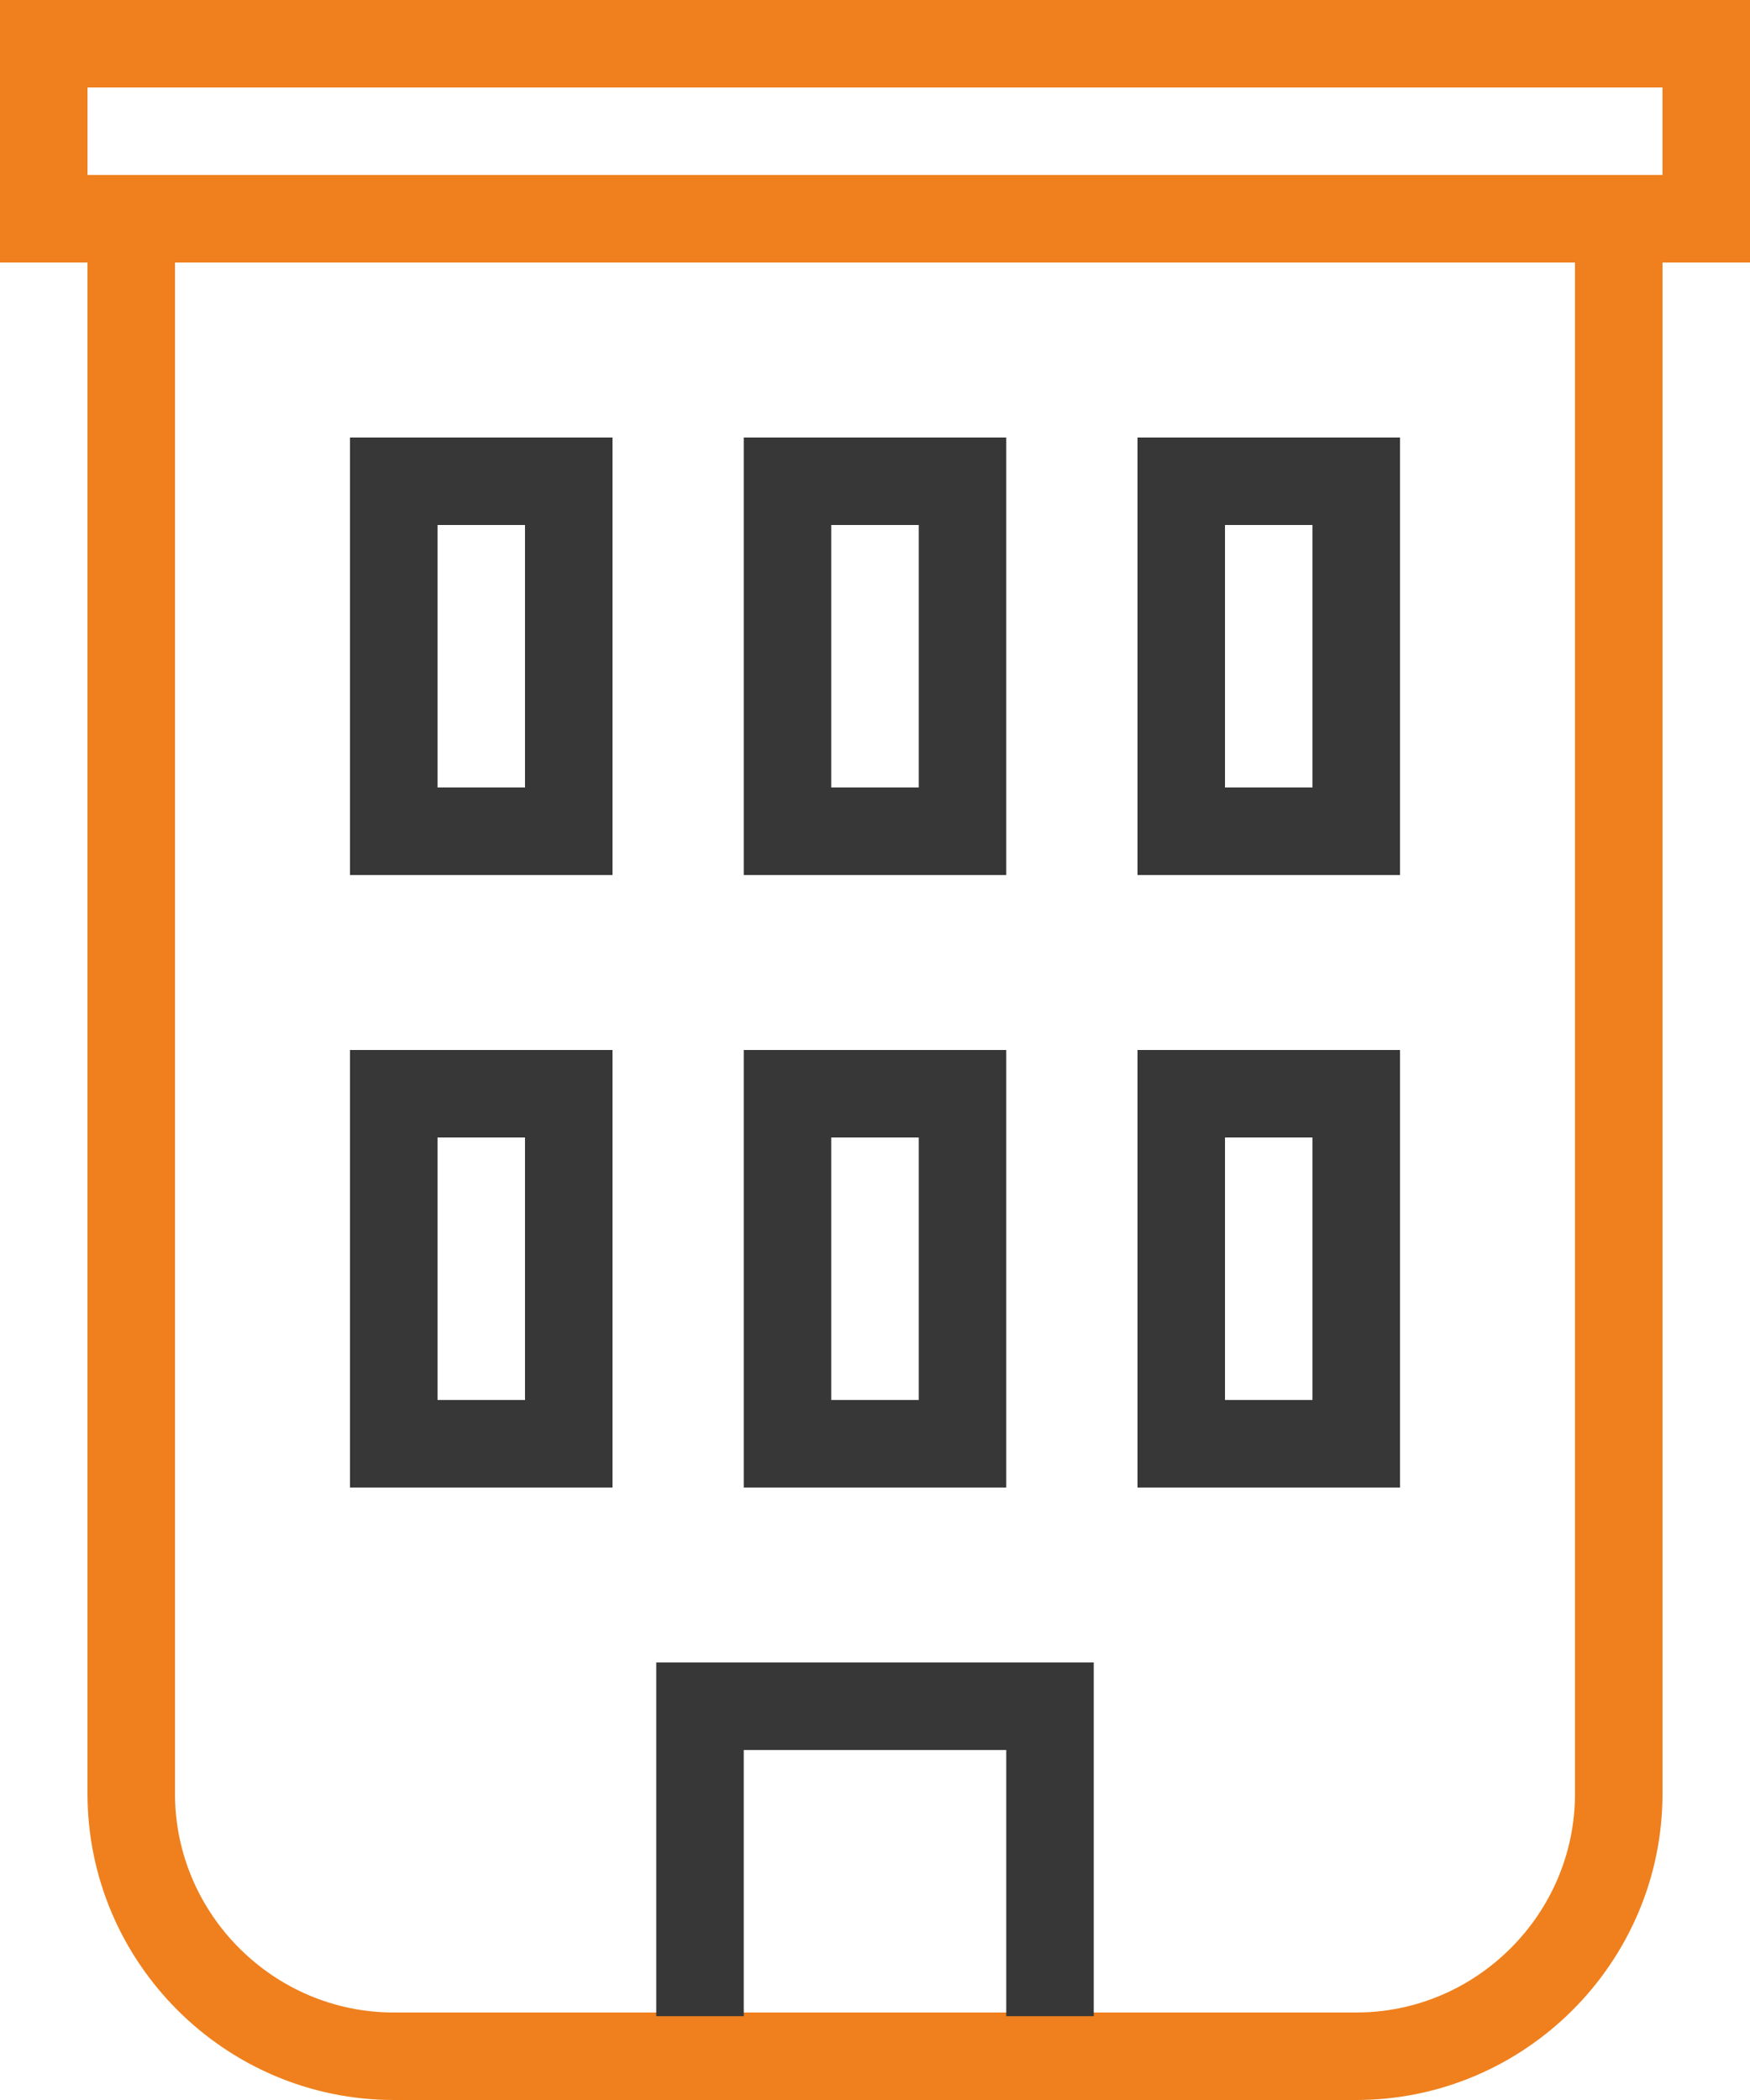
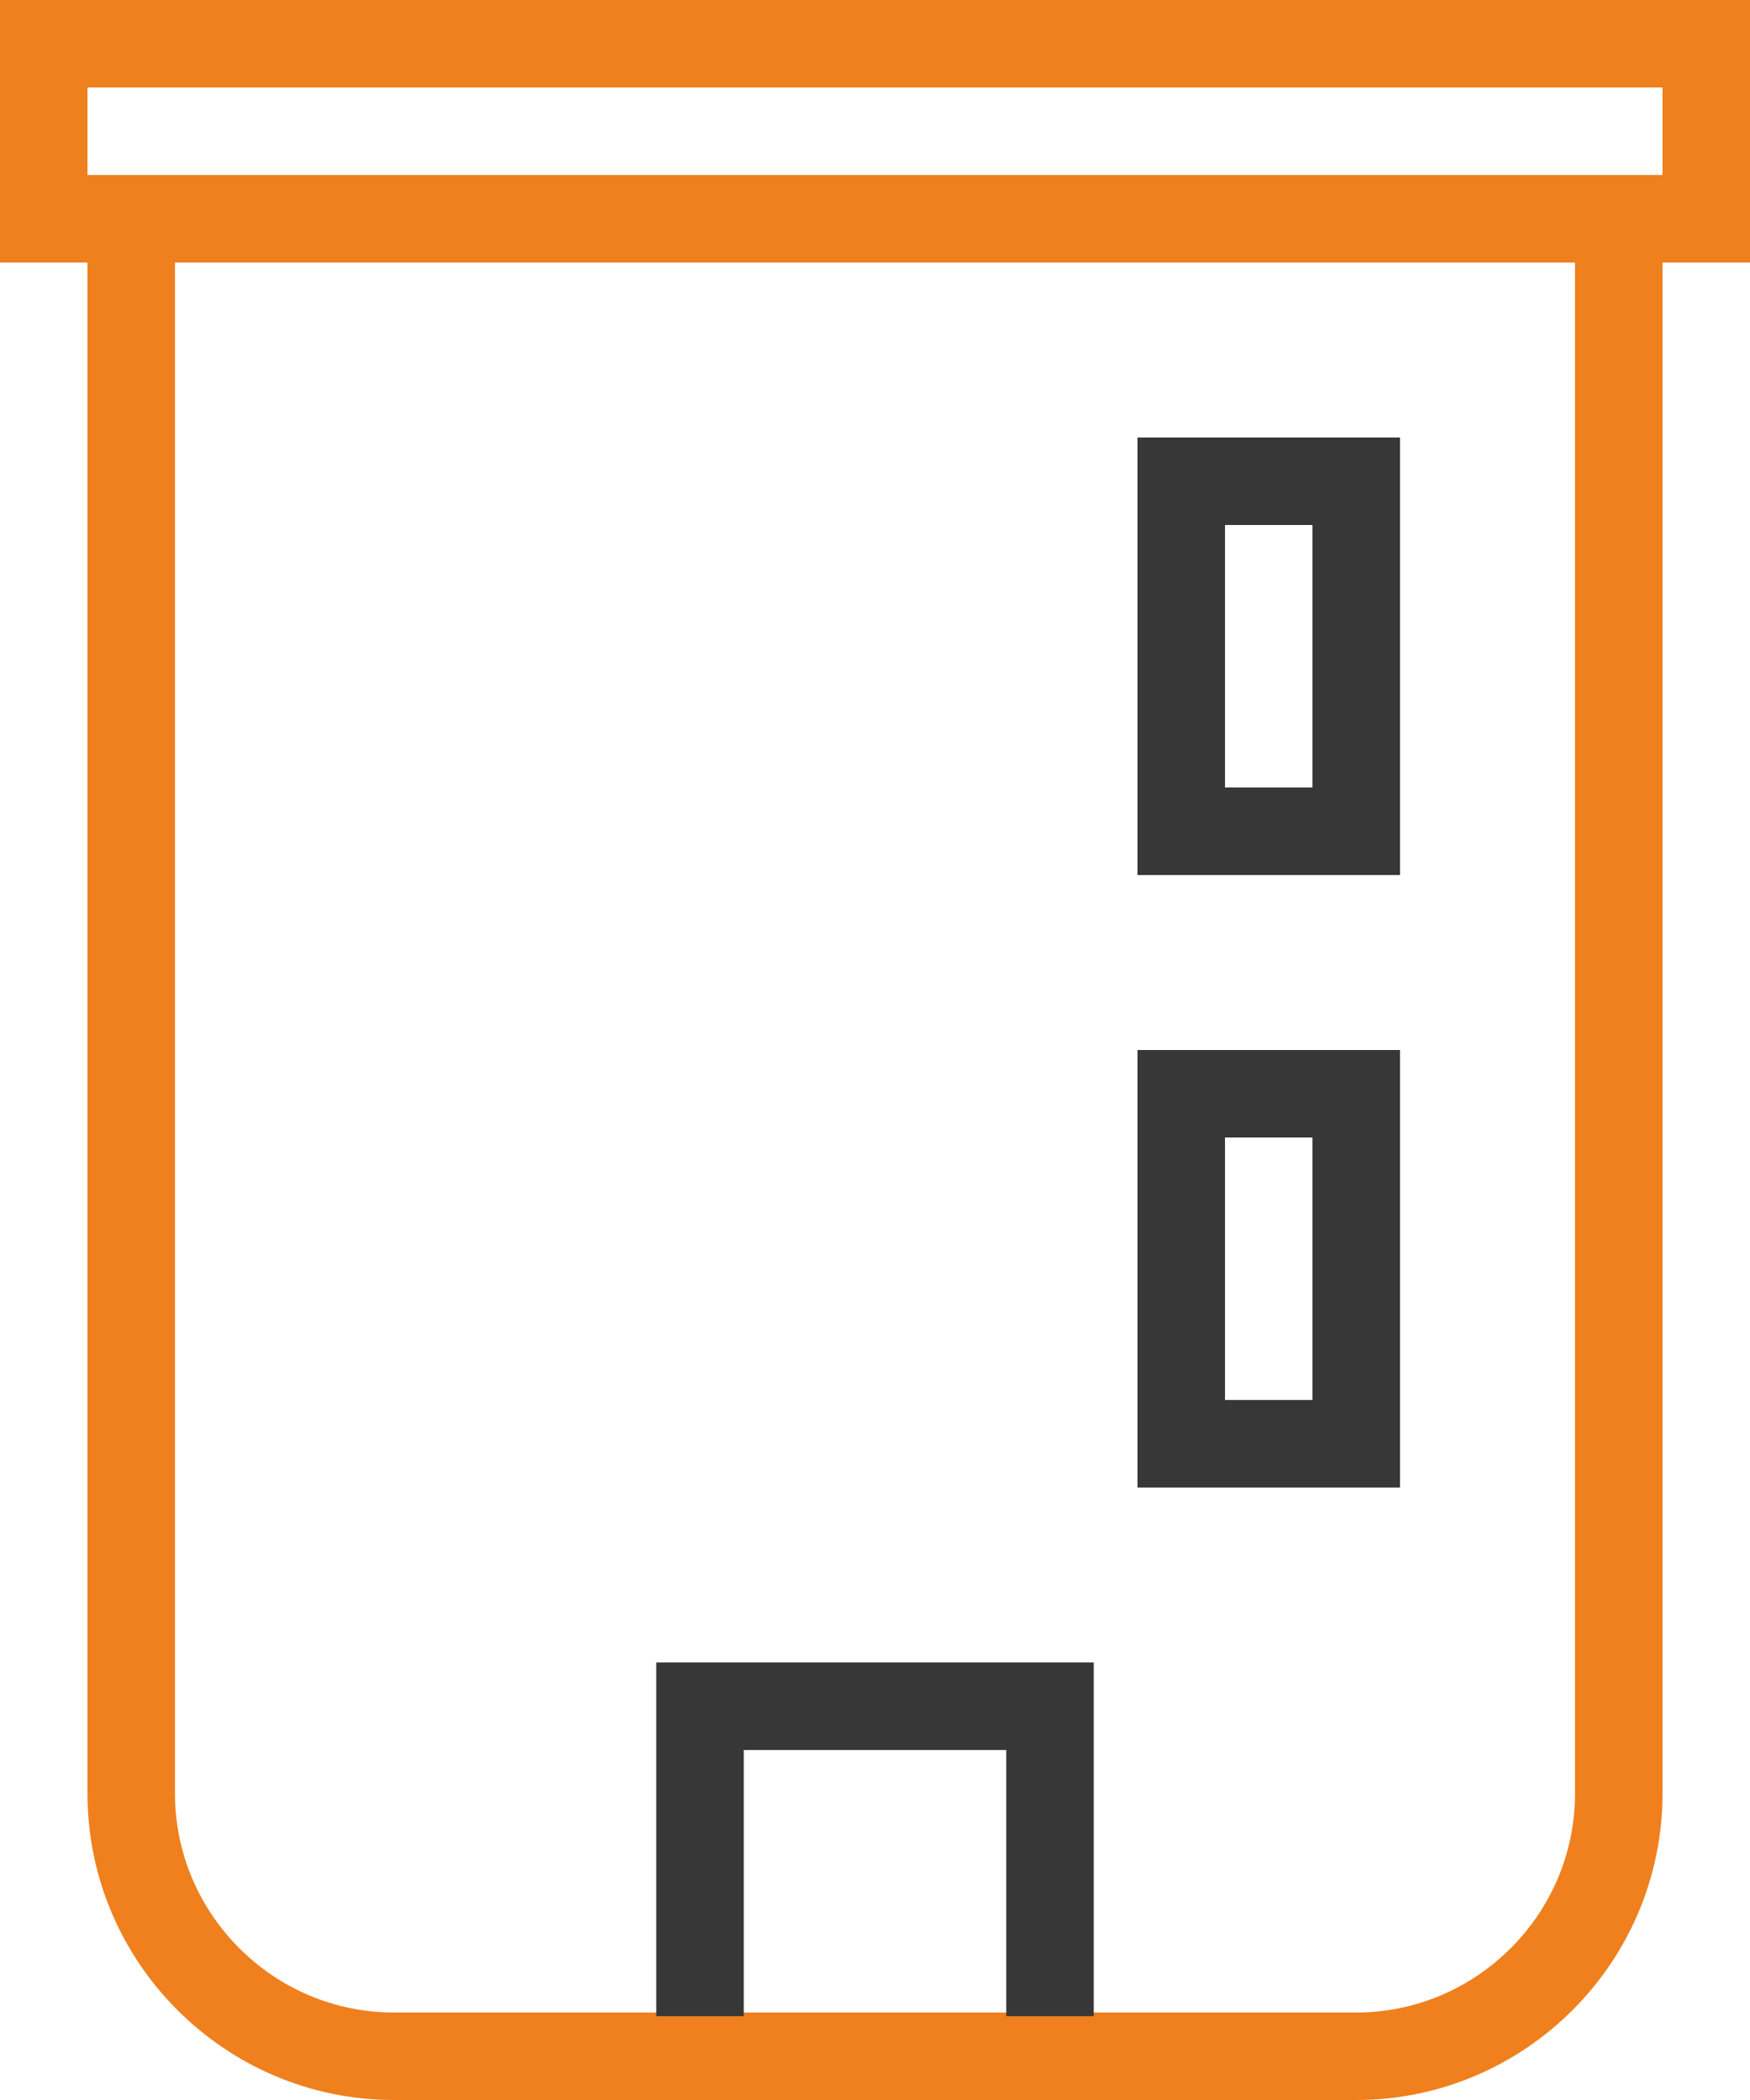
<svg xmlns="http://www.w3.org/2000/svg" width="40px" height="48px" viewBox="0 0 40 48" version="1.1">
  <title>apartment</title>
  <desc>Created with Sketch.</desc>
  <g id="Accommodation-Page" stroke="none" stroke-width="1" fill="none" fill-rule="evenodd">
    <g id="Desktop-HD" transform="translate(-838, -940)" stroke-width="2">
      <g id="Group-13" transform="translate(153, 903)">
        <g id="Group-12" transform="translate(80, 38)">
          <g id="Group-10" transform="translate(606, 0)">
            <g id="apartment">
              <path d="M36,4 L36,40 C36,43.3 33.3,46 30,46 L8,46 C4.7,46 2,43.3 2,40 L2,4" id="Shape" stroke="#EF801D" stroke-linecap="round" />
-               <rect id="Rectangle-path" stroke="#373737" stroke-linecap="round" x="17" y="10" width="4" height="8" />
-               <rect id="Rectangle-path" stroke="#373737" stroke-linecap="round" x="17" y="24" width="4" height="8" />
-               <rect id="Rectangle-path" stroke="#373737" stroke-linecap="round" x="8" y="10" width="4" height="8" />
              <rect id="Rectangle-path" stroke="#373737" stroke-linecap="round" x="26" y="10" width="4" height="8" />
-               <rect id="Rectangle-path" stroke="#373737" stroke-linecap="round" x="8" y="24" width="4" height="8" />
              <rect id="Rectangle-path" stroke="#373737" stroke-linecap="round" x="26" y="24" width="4" height="8" />
              <polyline id="Shape" stroke="#373737" stroke-linecap="square" points="15 44.084 15 38 23 38 23 44.084" />
              <rect id="Rectangle-path" stroke="#EF801D" stroke-linecap="round" x="0" y="0" width="38" height="4" />
            </g>
          </g>
        </g>
      </g>
    </g>
  </g>
</svg>